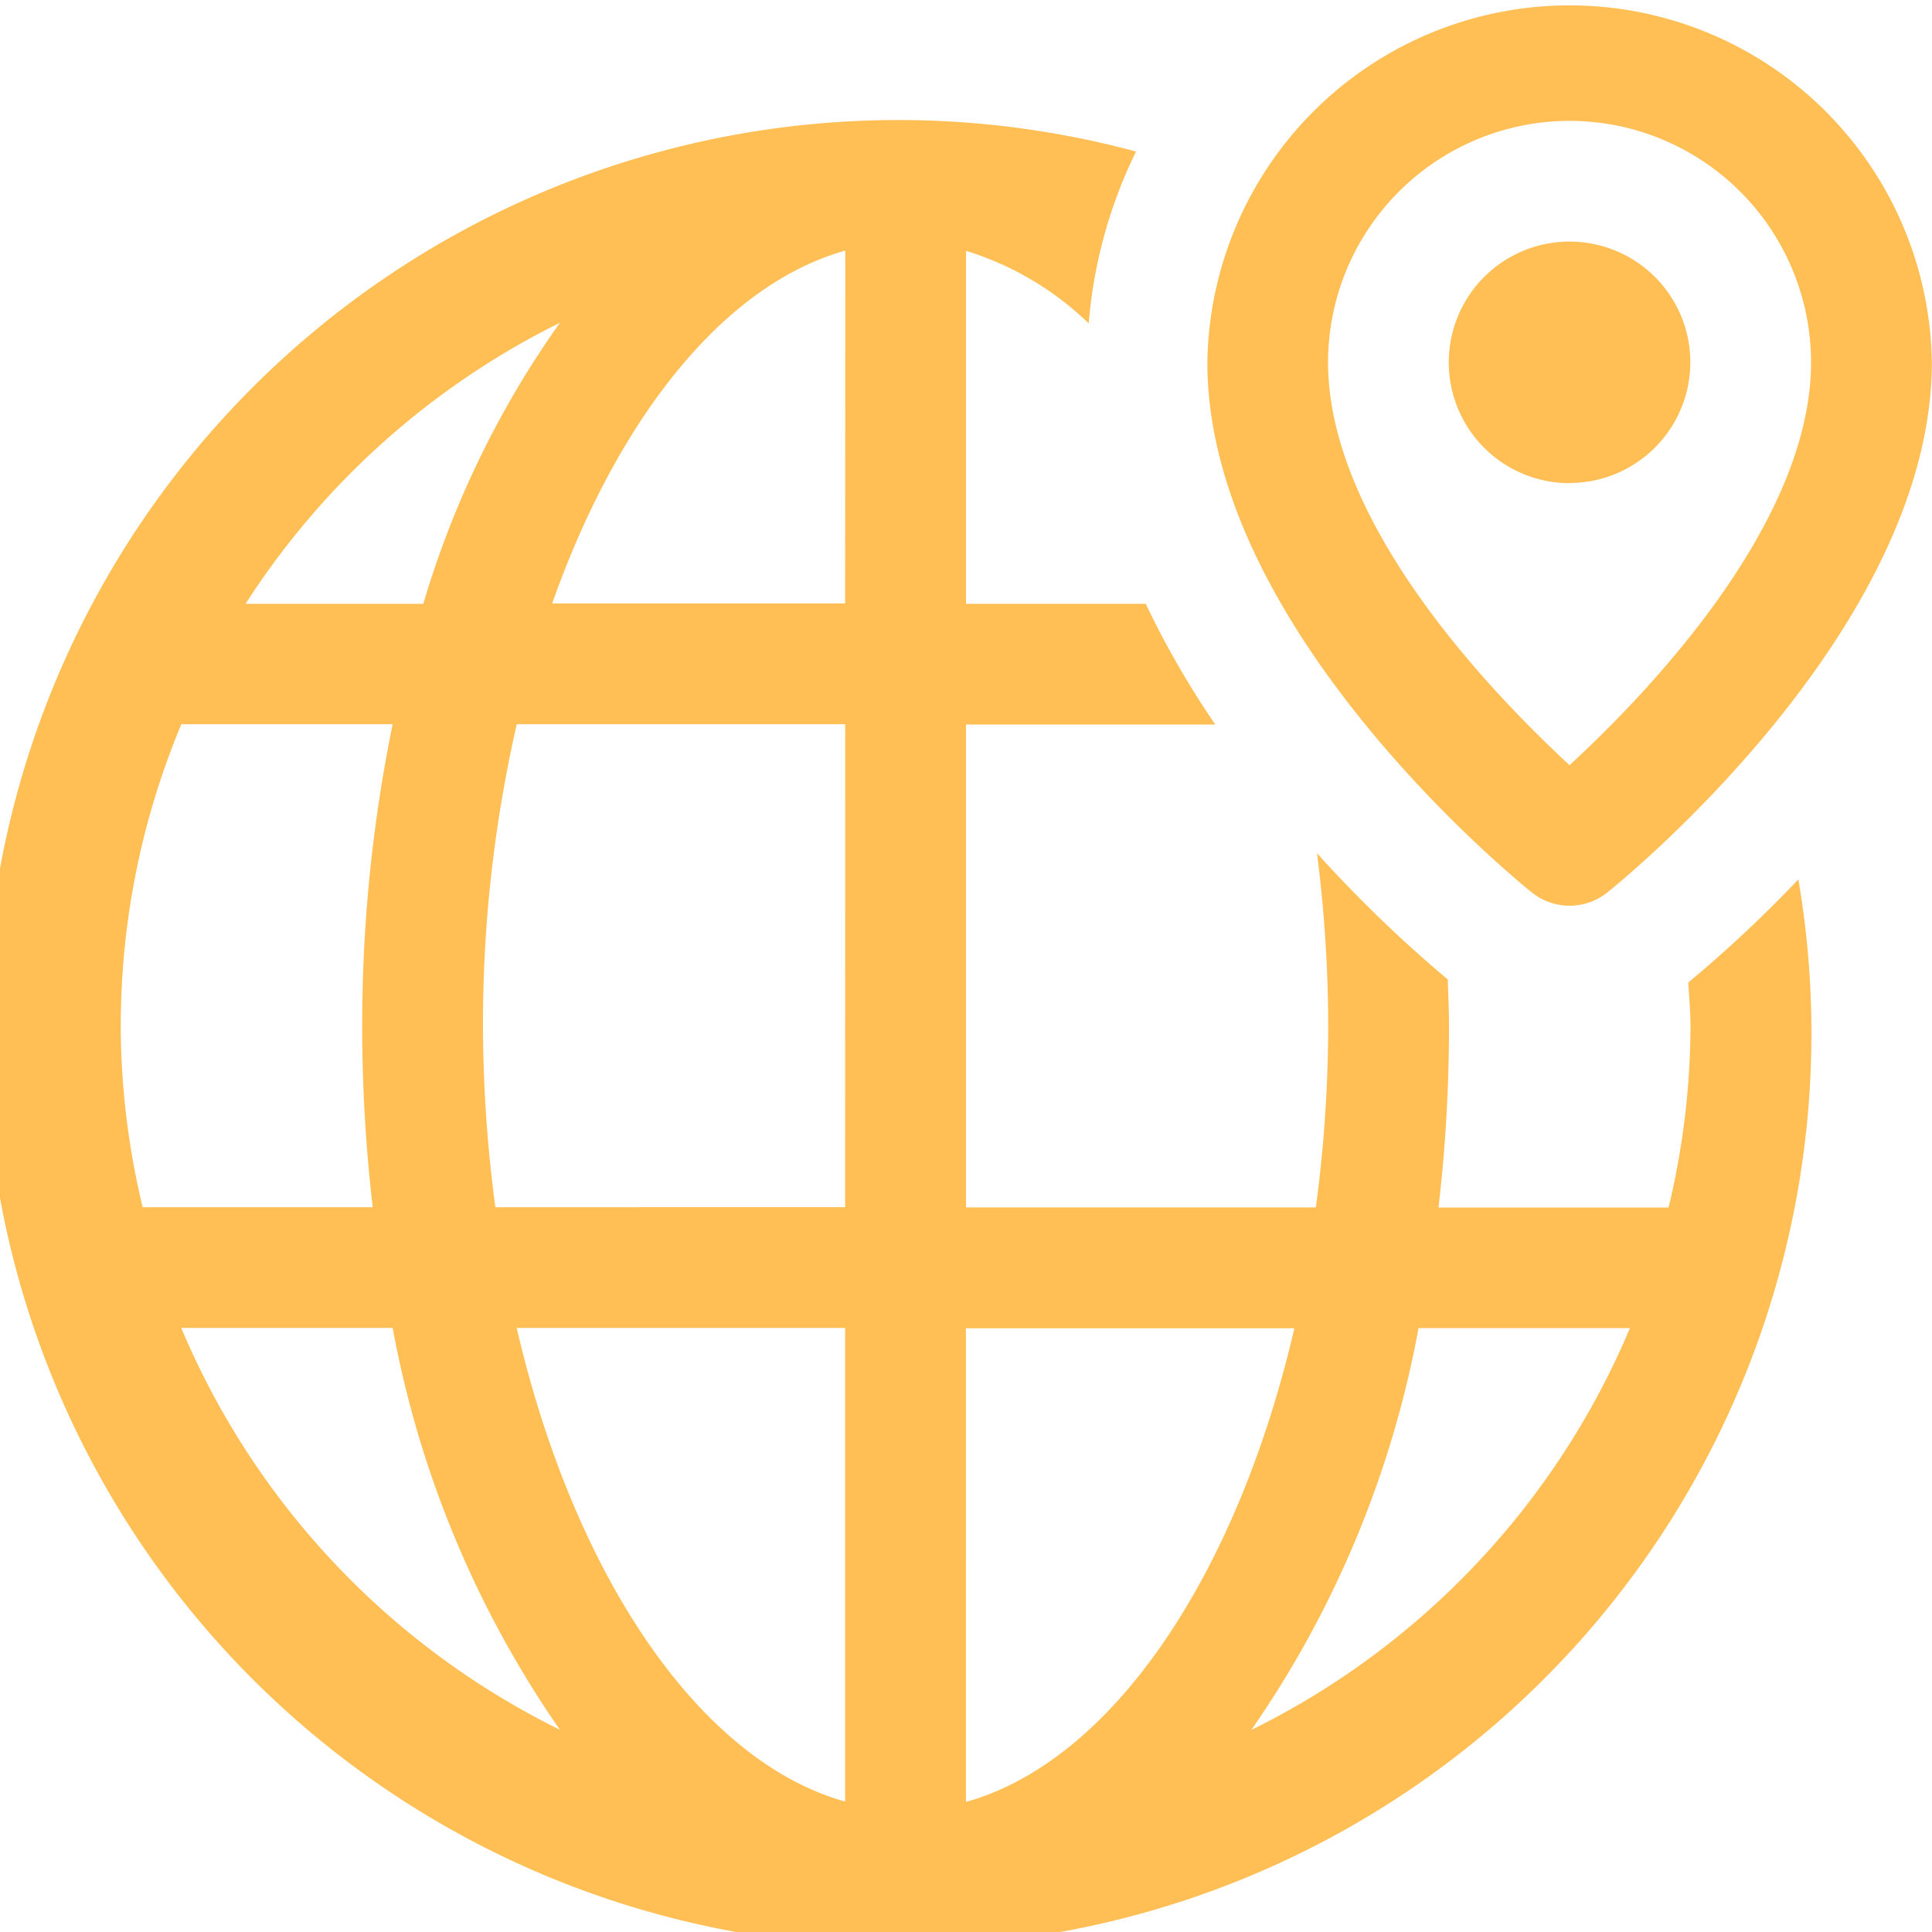
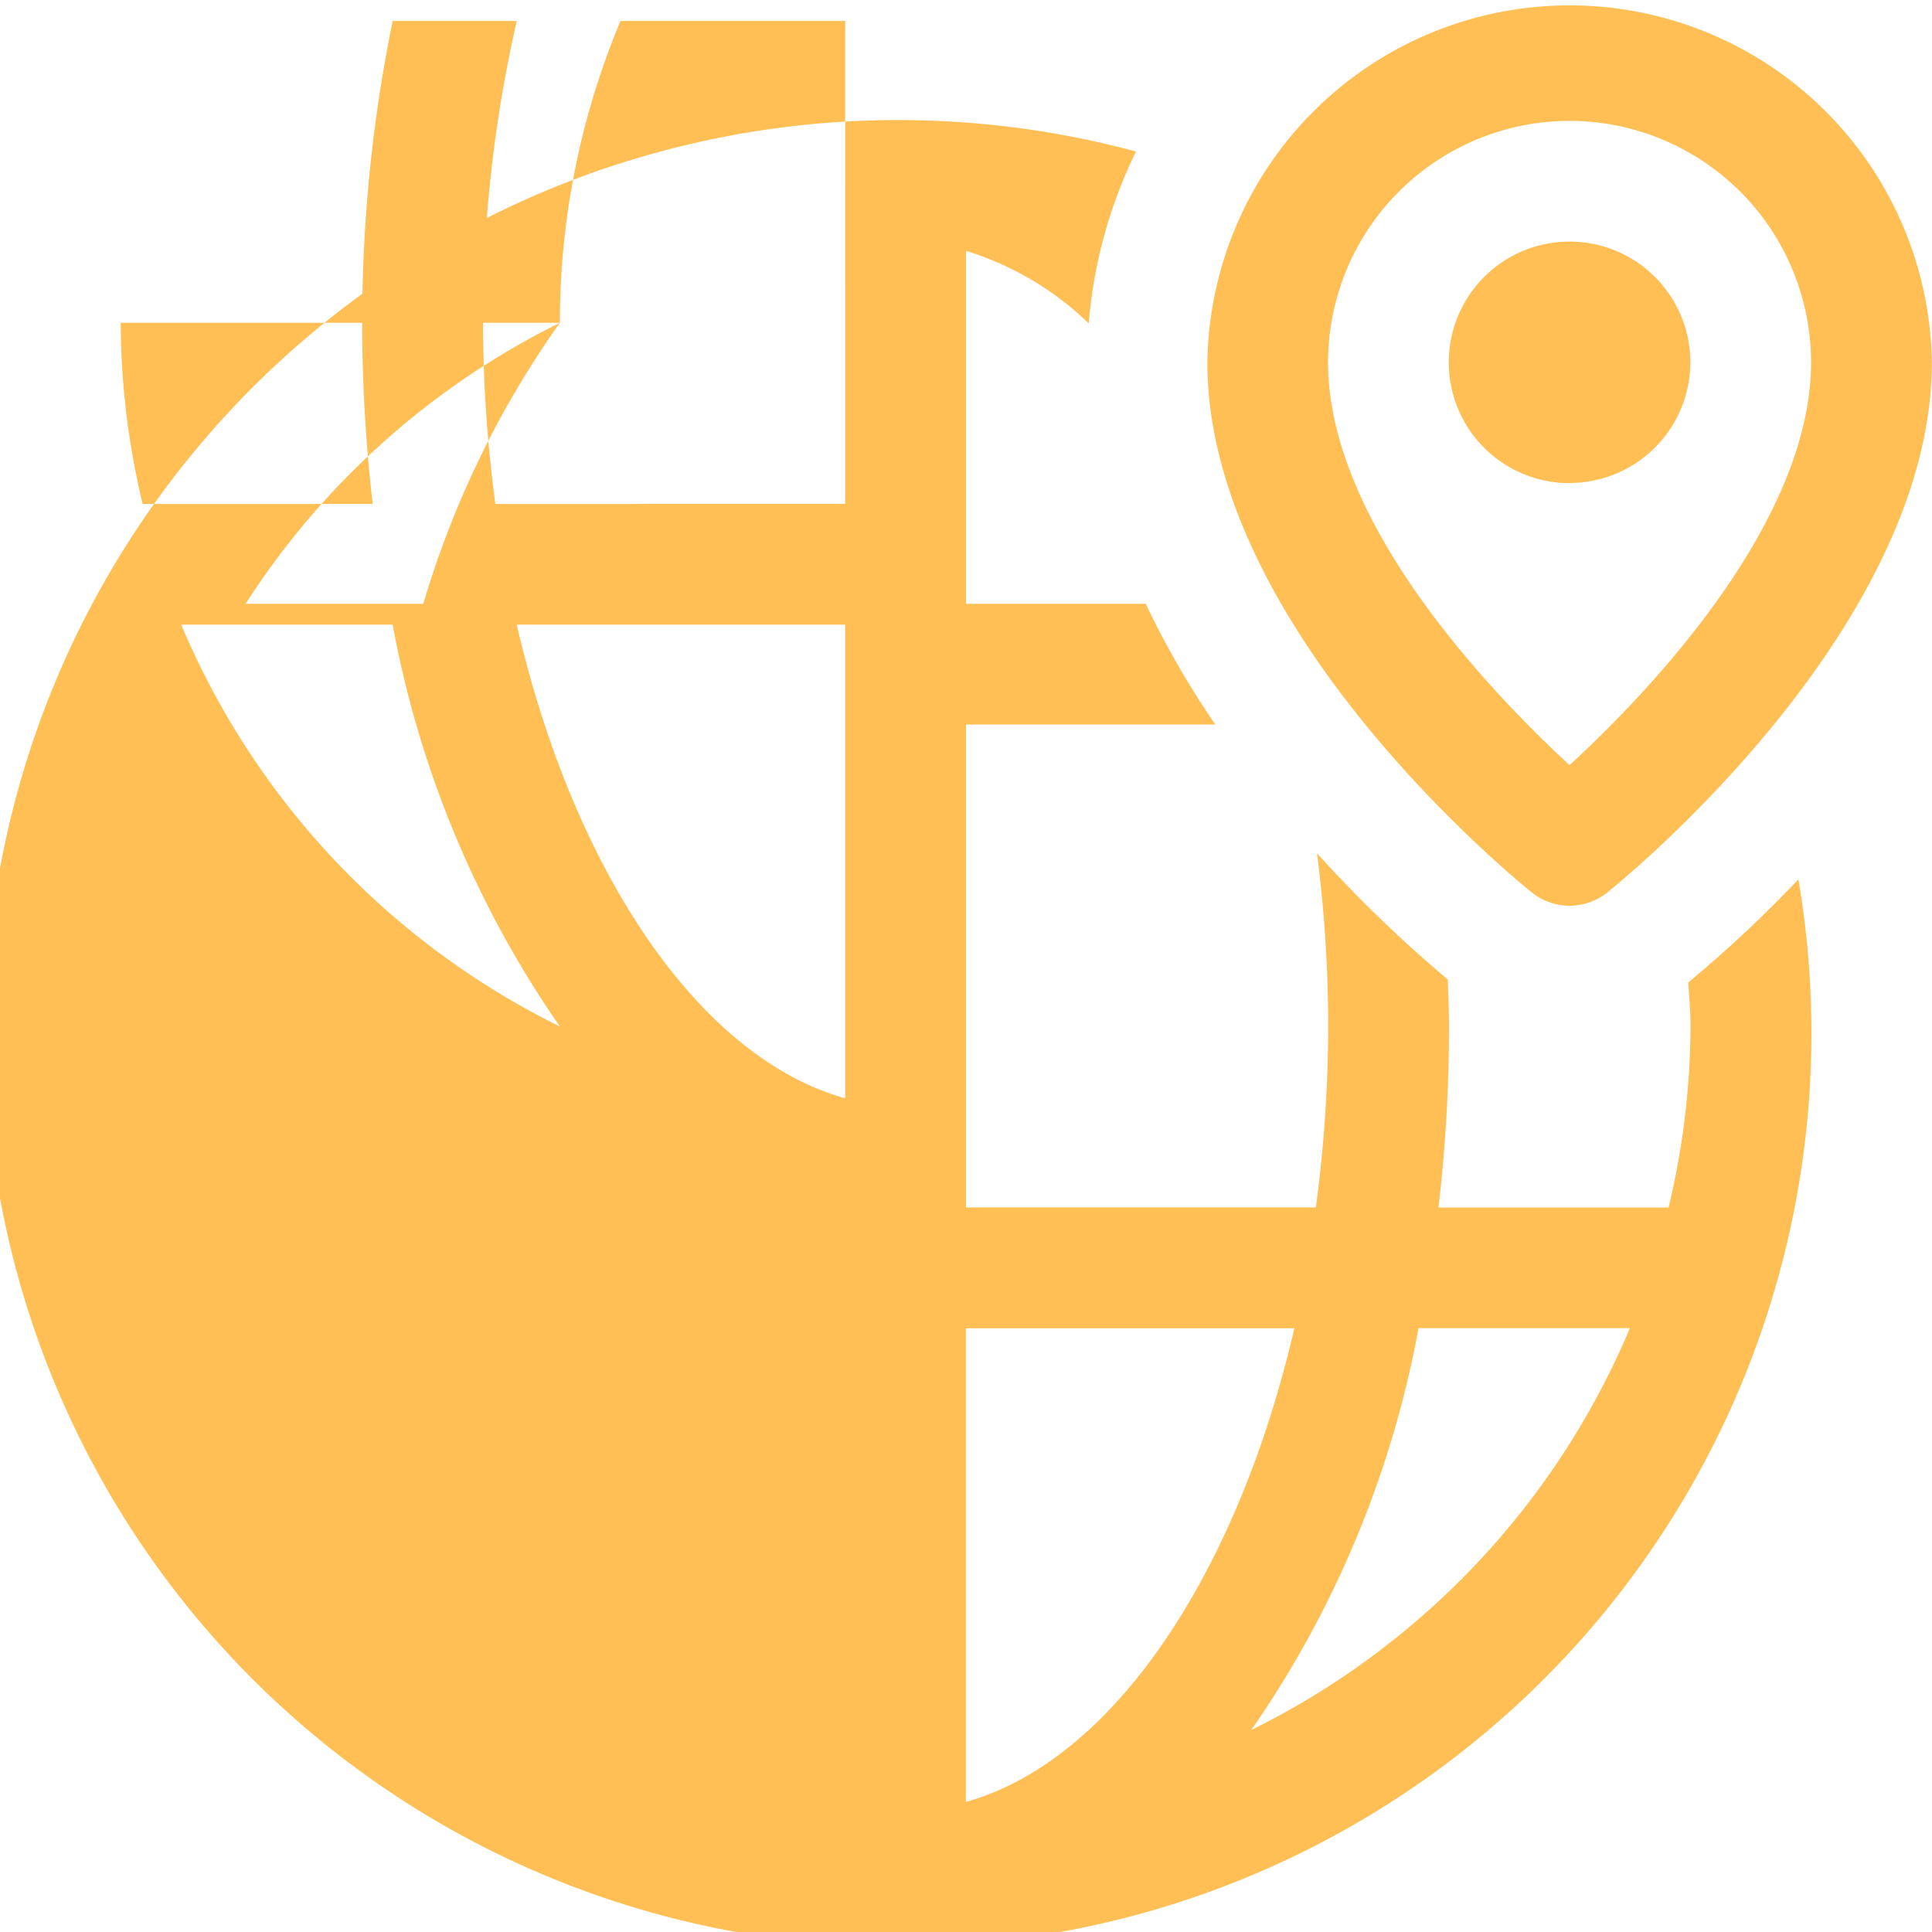
<svg xmlns="http://www.w3.org/2000/svg" width="25" height="25" viewBox="0 0 25 25">
  <g id="online" transform="translate(0 -6)">
    <g id="Grupo_16410" data-name="Grupo 16410" transform="translate(0 6)">
-       <path id="Caminho_37807" data-name="Caminho 37807" d="M21.846,12.711c.011.19.029.378.029.57a10.126,10.126,0,0,1-.284,2.344H18.614a20.114,20.114,0,0,0,.136-2.344c0-.2-.009-.405-.016-.607a17.052,17.052,0,0,1-1.692-1.633,17.718,17.718,0,0,1,.145,2.239,17.8,17.8,0,0,1-.16,2.344H12.5V9.375h3.226a11.418,11.418,0,0,1-.9-1.562H12.5V3.246a3.954,3.954,0,0,1,1.588.939A6.194,6.194,0,0,1,14.7,1.961a11.817,11.817,0,1,0,8.571,9.418,16.543,16.543,0,0,1-1.423,1.333M7.245,4.177A12.267,12.267,0,0,0,5.478,7.813h-2.3A10.21,10.21,0,0,1,7.245,4.177m-5.682,9.1a10.094,10.094,0,0,1,.784-3.906H5.081a19.389,19.389,0,0,0-.394,3.906,20.114,20.114,0,0,0,.136,2.344H1.846a10.126,10.126,0,0,1-.284-2.344m.784,3.906H5.081a13.358,13.358,0,0,0,2.164,5.2,10.208,10.208,0,0,1-4.9-5.2m8.591,6.129c-1.893-.53-3.508-2.93-4.25-6.129h4.25Zm0-7.691H6.41a17.8,17.8,0,0,1-.16-2.344,17.353,17.353,0,0,1,.437-3.906h4.25Zm0-7.812H7.145c.848-2.4,2.223-4.127,3.793-4.566Zm1.563,15.5V17.188h4.25c-.743,3.2-2.357,5.6-4.25,6.129m3.693-.931a13.358,13.358,0,0,0,2.164-5.2h2.735a10.208,10.208,0,0,1-4.9,5.2m4.12-10.666a.782.782,0,0,1-.488-.171c-.171-.137-4.2-3.4-4.2-6.86a4.688,4.688,0,0,1,9.375,0c0,3.461-4.028,6.723-4.2,6.86a.782.782,0,0,1-.488.171m0-10.156a3.128,3.128,0,0,0-3.125,3.125c0,2.094,2.138,4.3,3.125,5.212.987-.908,3.125-3.118,3.125-5.212a3.128,3.128,0,0,0-3.125-3.125m0,4.688a1.563,1.563,0,1,1,1.563-1.562A1.564,1.564,0,0,1,20.313,6.25m0-1.562h0Zm0,0h0Zm0,0h0Zm0,0h0Zm0,0h0Zm0,0h0Zm0,0h0Zm0,0h0Z" fill="#ffbf55" />
+       <path id="Caminho_37807" data-name="Caminho 37807" d="M21.846,12.711c.011.19.029.378.029.57a10.126,10.126,0,0,1-.284,2.344H18.614a20.114,20.114,0,0,0,.136-2.344c0-.2-.009-.405-.016-.607a17.052,17.052,0,0,1-1.692-1.633,17.718,17.718,0,0,1,.145,2.239,17.8,17.8,0,0,1-.16,2.344H12.5V9.375h3.226a11.418,11.418,0,0,1-.9-1.562H12.5V3.246a3.954,3.954,0,0,1,1.588.939A6.194,6.194,0,0,1,14.7,1.961a11.817,11.817,0,1,0,8.571,9.418,16.543,16.543,0,0,1-1.423,1.333M7.245,4.177A12.267,12.267,0,0,0,5.478,7.813h-2.3A10.21,10.21,0,0,1,7.245,4.177a10.094,10.094,0,0,1,.784-3.906H5.081a19.389,19.389,0,0,0-.394,3.906,20.114,20.114,0,0,0,.136,2.344H1.846a10.126,10.126,0,0,1-.284-2.344m.784,3.906H5.081a13.358,13.358,0,0,0,2.164,5.2,10.208,10.208,0,0,1-4.9-5.2m8.591,6.129c-1.893-.53-3.508-2.93-4.25-6.129h4.25Zm0-7.691H6.41a17.8,17.8,0,0,1-.16-2.344,17.353,17.353,0,0,1,.437-3.906h4.25Zm0-7.812H7.145c.848-2.4,2.223-4.127,3.793-4.566Zm1.563,15.5V17.188h4.25c-.743,3.2-2.357,5.6-4.25,6.129m3.693-.931a13.358,13.358,0,0,0,2.164-5.2h2.735a10.208,10.208,0,0,1-4.9,5.2m4.12-10.666a.782.782,0,0,1-.488-.171c-.171-.137-4.2-3.4-4.2-6.86a4.688,4.688,0,0,1,9.375,0c0,3.461-4.028,6.723-4.2,6.86a.782.782,0,0,1-.488.171m0-10.156a3.128,3.128,0,0,0-3.125,3.125c0,2.094,2.138,4.3,3.125,5.212.987-.908,3.125-3.118,3.125-5.212a3.128,3.128,0,0,0-3.125-3.125m0,4.688a1.563,1.563,0,1,1,1.563-1.562A1.564,1.564,0,0,1,20.313,6.25m0-1.562h0Zm0,0h0Zm0,0h0Zm0,0h0Zm0,0h0Zm0,0h0Zm0,0h0Zm0,0h0Z" fill="#ffbf55" />
    </g>
  </g>
</svg>